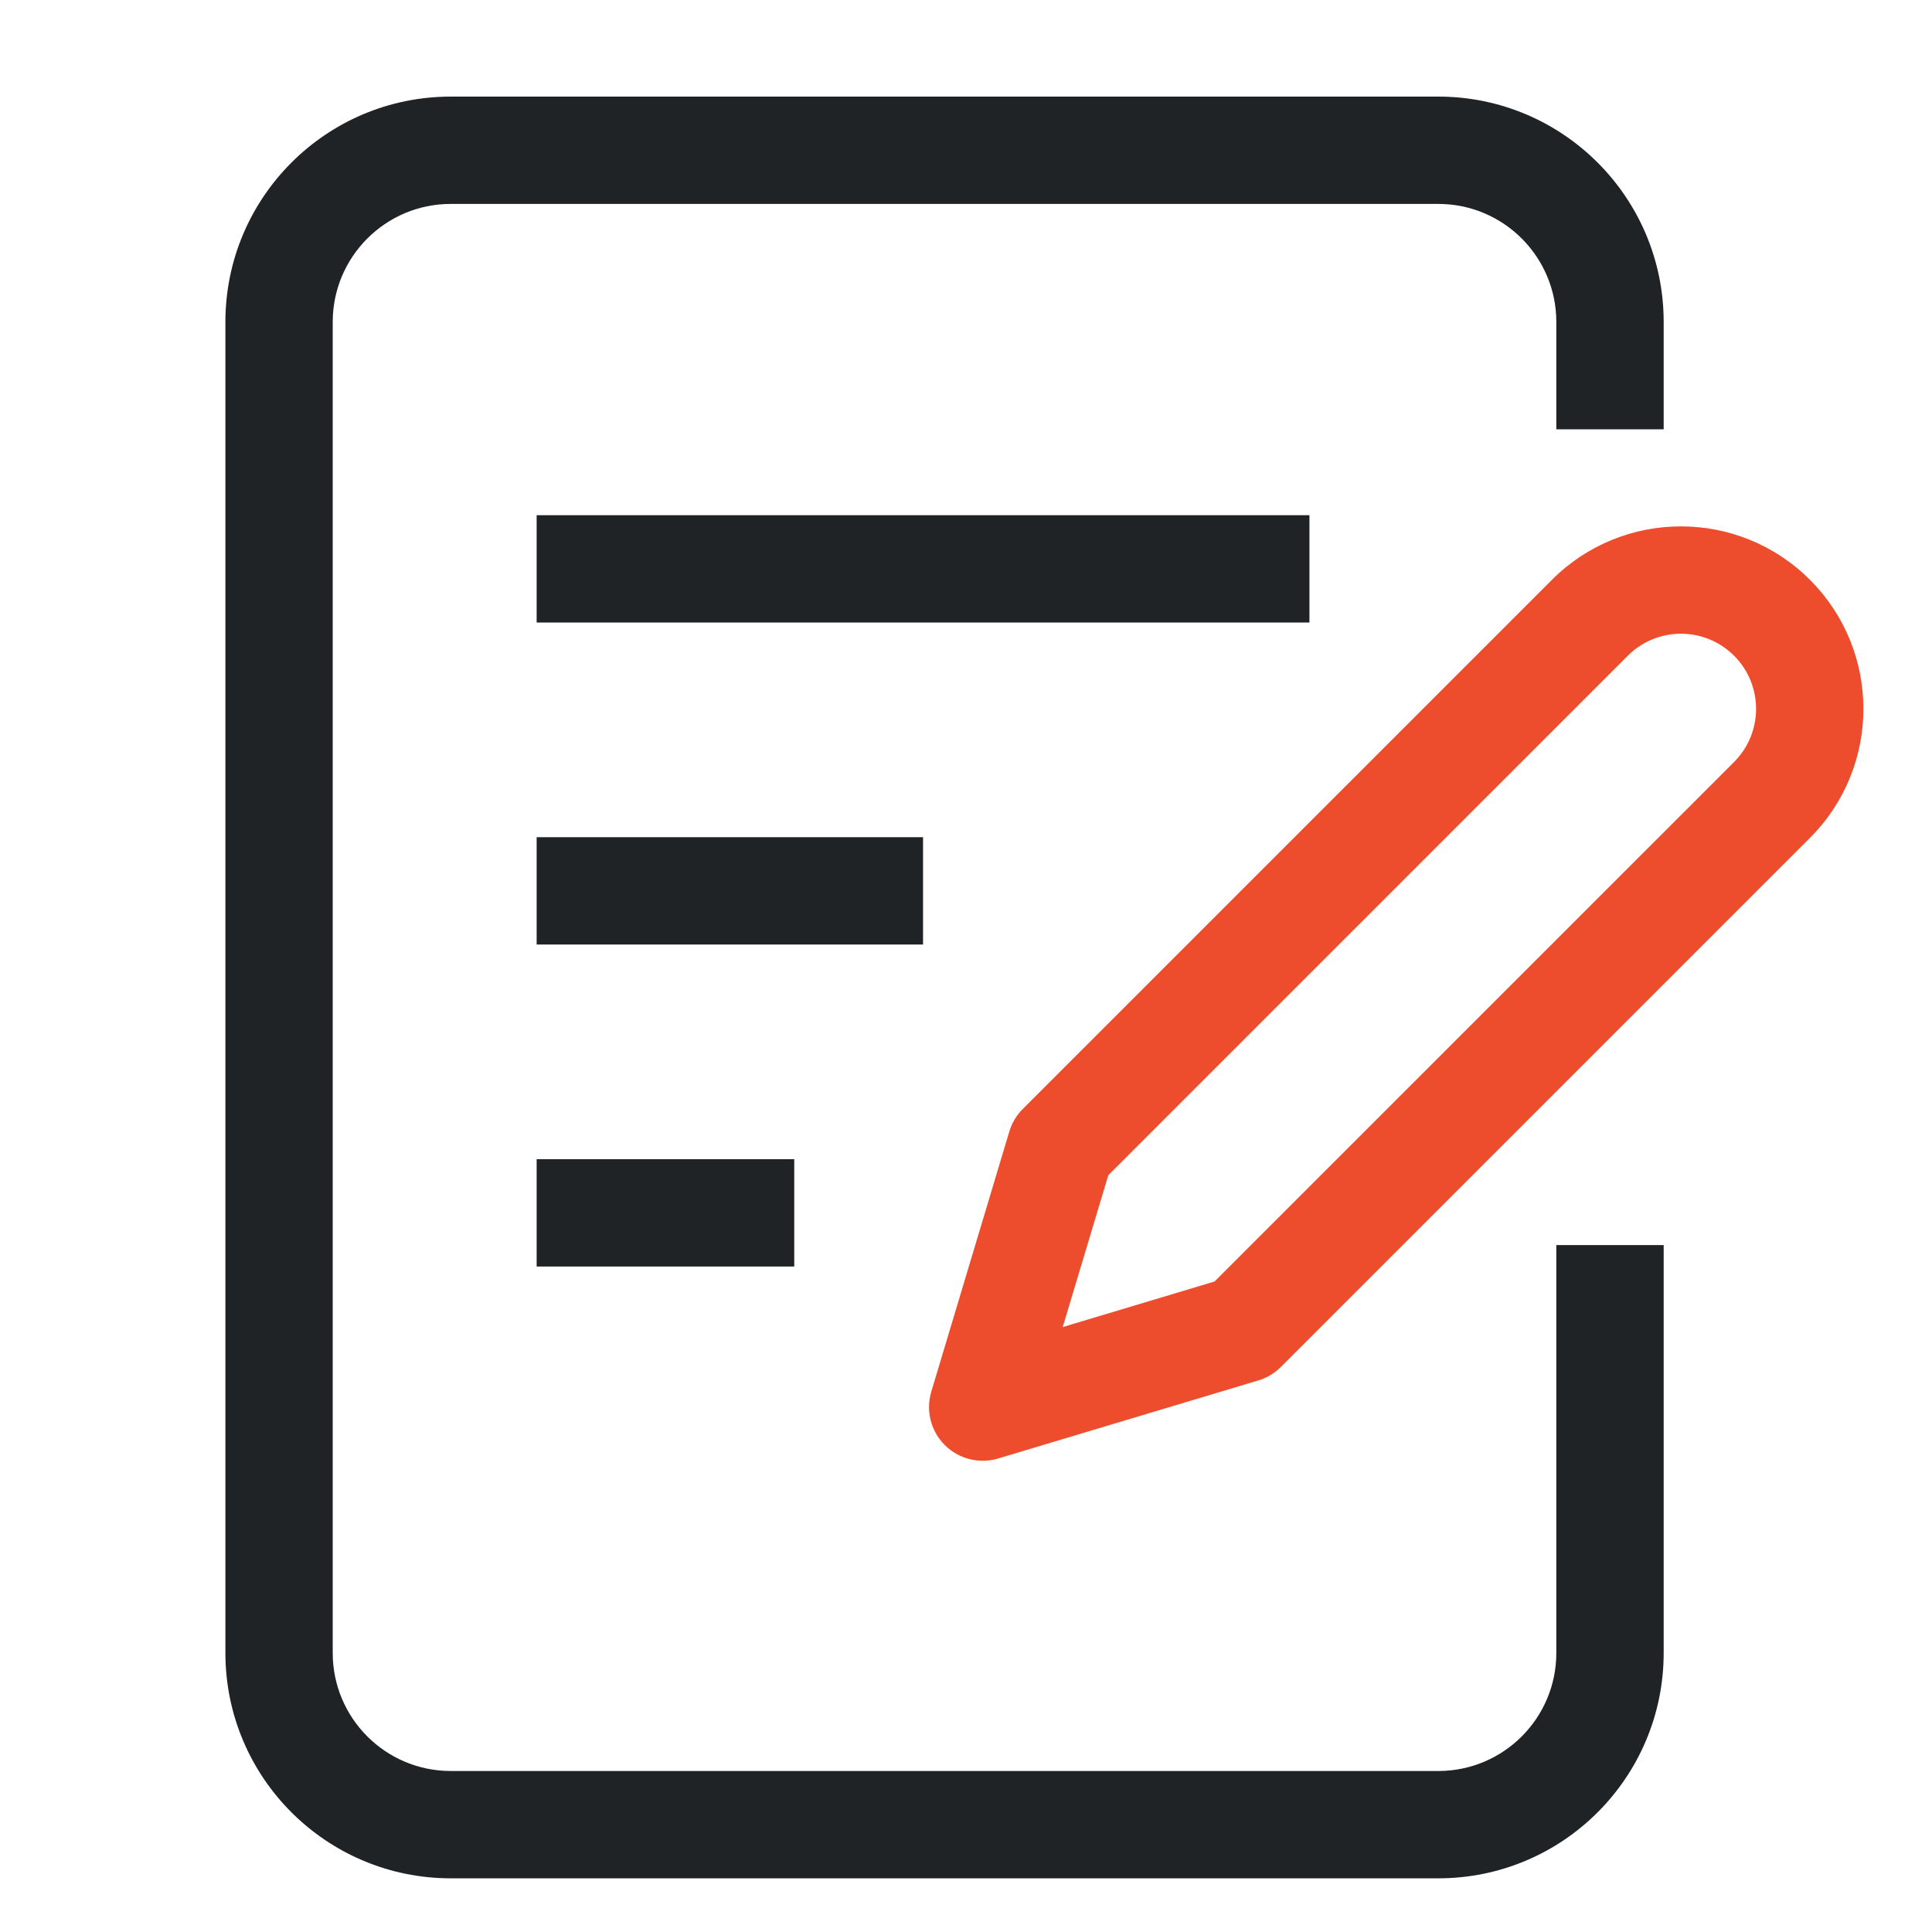
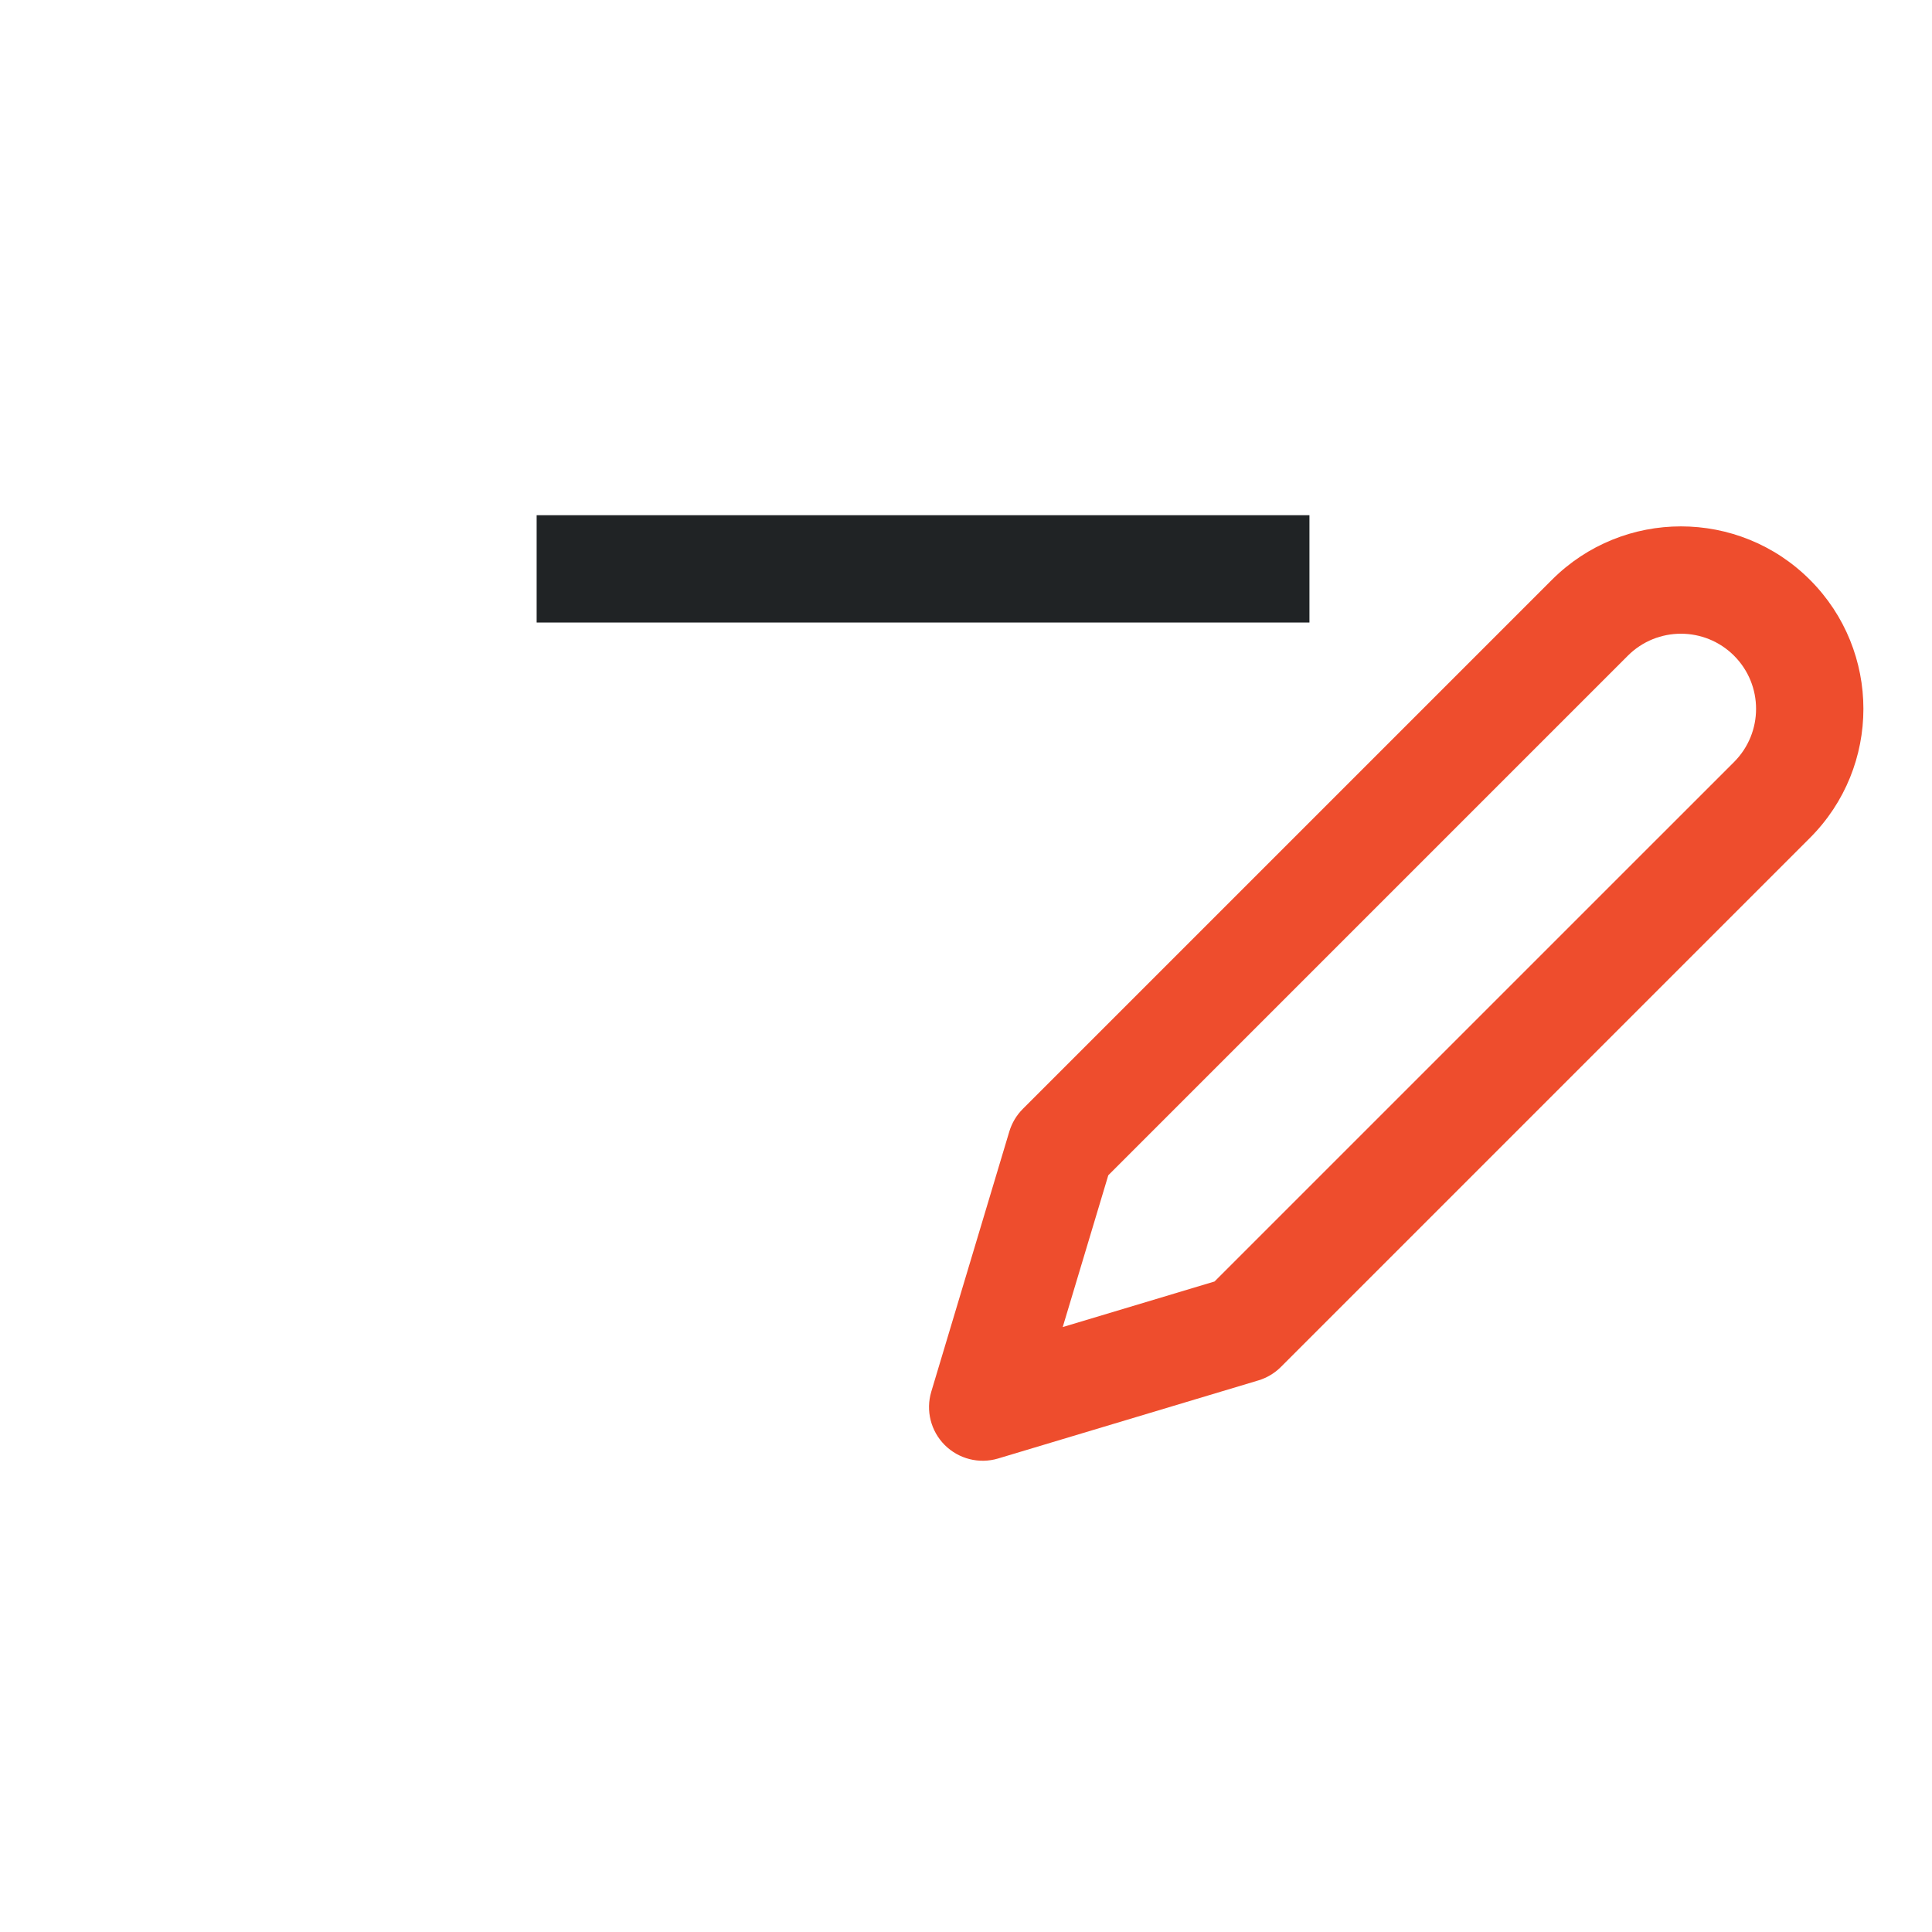
<svg xmlns="http://www.w3.org/2000/svg" width="60" height="60" viewBox="0 0 60 60" fill="none">
-   <path fill-rule="evenodd" clip-rule="evenodd" d="M7 10C7 6.134 10.134 3 14 3H44.667C48.533 3 51.667 6.134 51.667 10V13.333H48.333V10C48.333 7.975 46.692 6.333 44.667 6.333H14C11.975 6.333 10.333 7.975 10.333 10V51.333C10.333 53.358 11.975 55 14 55H44.667C46.692 55 48.333 53.358 48.333 51.333V38.667H51.667V51.333C51.667 55.199 48.533 58.333 44.667 58.333H14C10.134 58.333 7 55.199 7 51.333V10Z" fill="#202325" />
  <path fill-rule="evenodd" clip-rule="evenodd" d="M53.853 20.364C52.942 19.453 51.464 19.453 50.553 20.364L34.419 36.499L33.004 41.213L37.718 39.798L53.853 23.664C54.764 22.753 54.764 21.275 53.853 20.364ZM48.196 18.007C50.409 15.794 53.997 15.794 56.21 18.007C58.423 20.22 58.423 23.808 56.21 26.021L39.778 42.453C39.583 42.648 39.343 42.791 39.079 42.87L30.997 45.295C30.41 45.471 29.774 45.31 29.34 44.877C28.906 44.443 28.746 43.807 28.922 43.22L31.346 35.138C31.426 34.874 31.569 34.634 31.764 34.439L48.196 18.007Z" fill="#EE4D2D" />
  <path d="M16.666 16H40.666V19.333H16.666V16Z" fill="#202325" />
-   <path d="M16.666 26H28.666V29.333H16.666V26Z" fill="#202325" />
-   <path d="M16.666 36H24.666V39.333H16.666V36Z" fill="#202325" />
</svg>